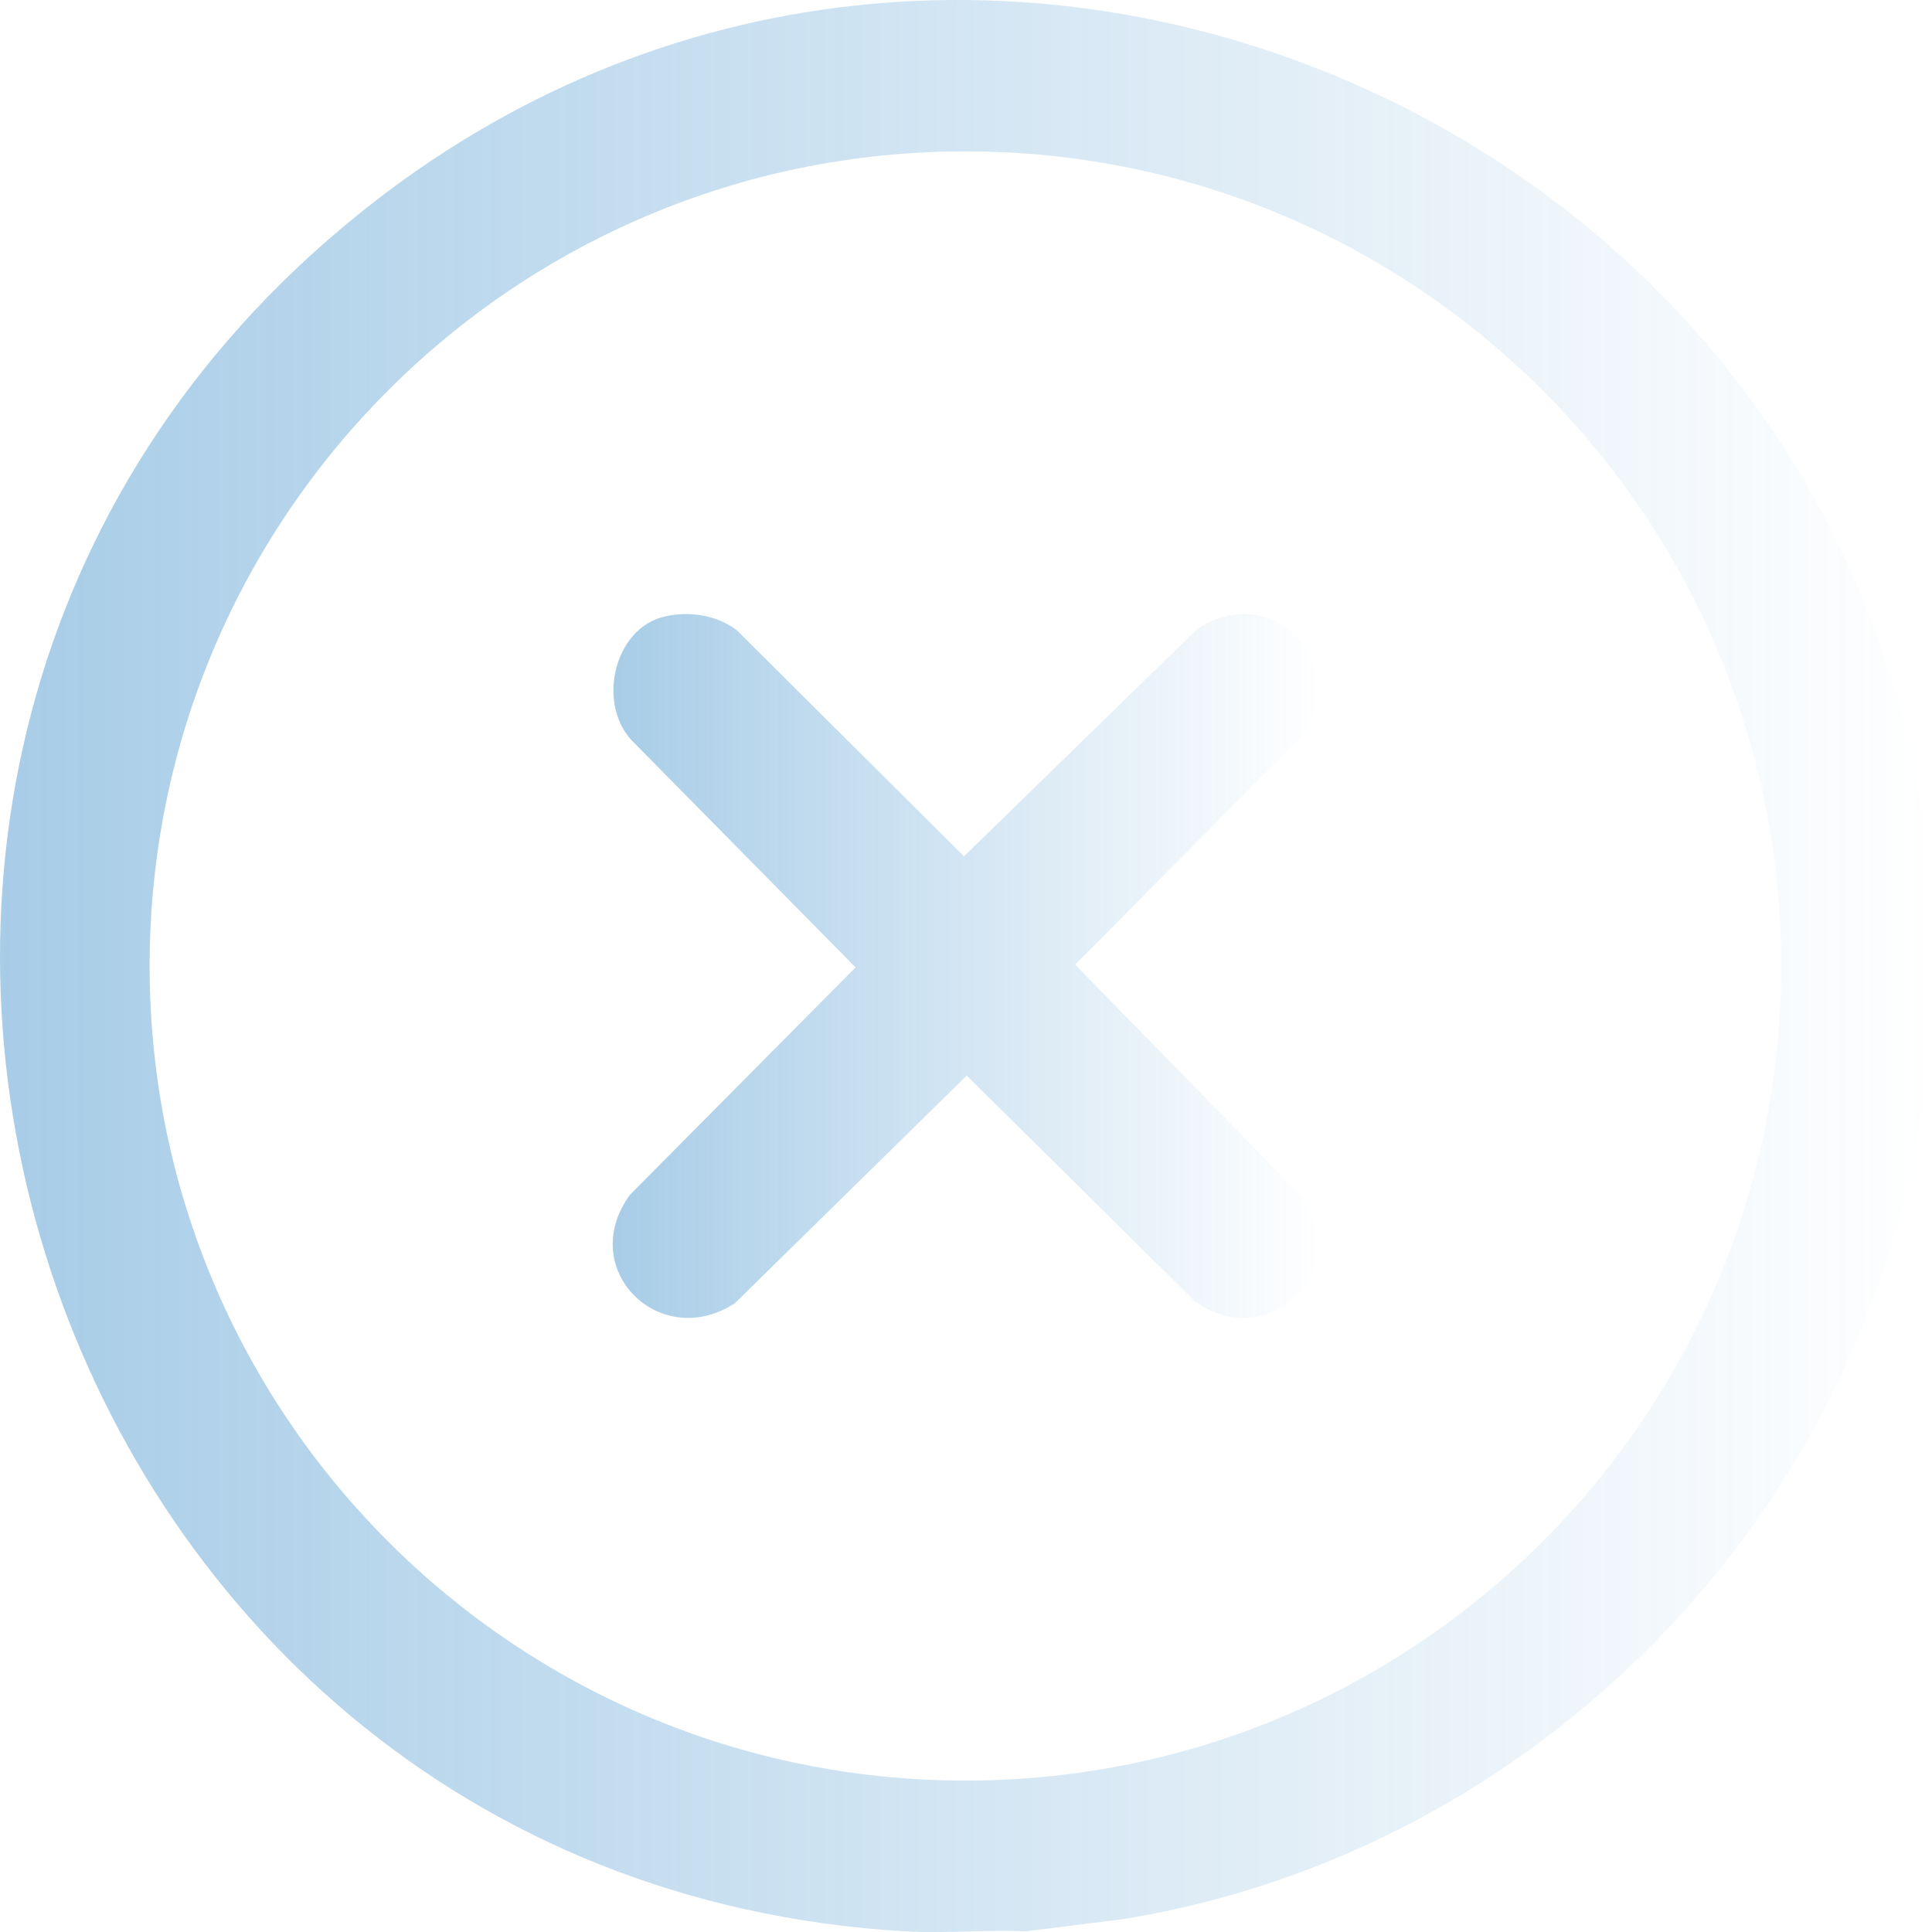
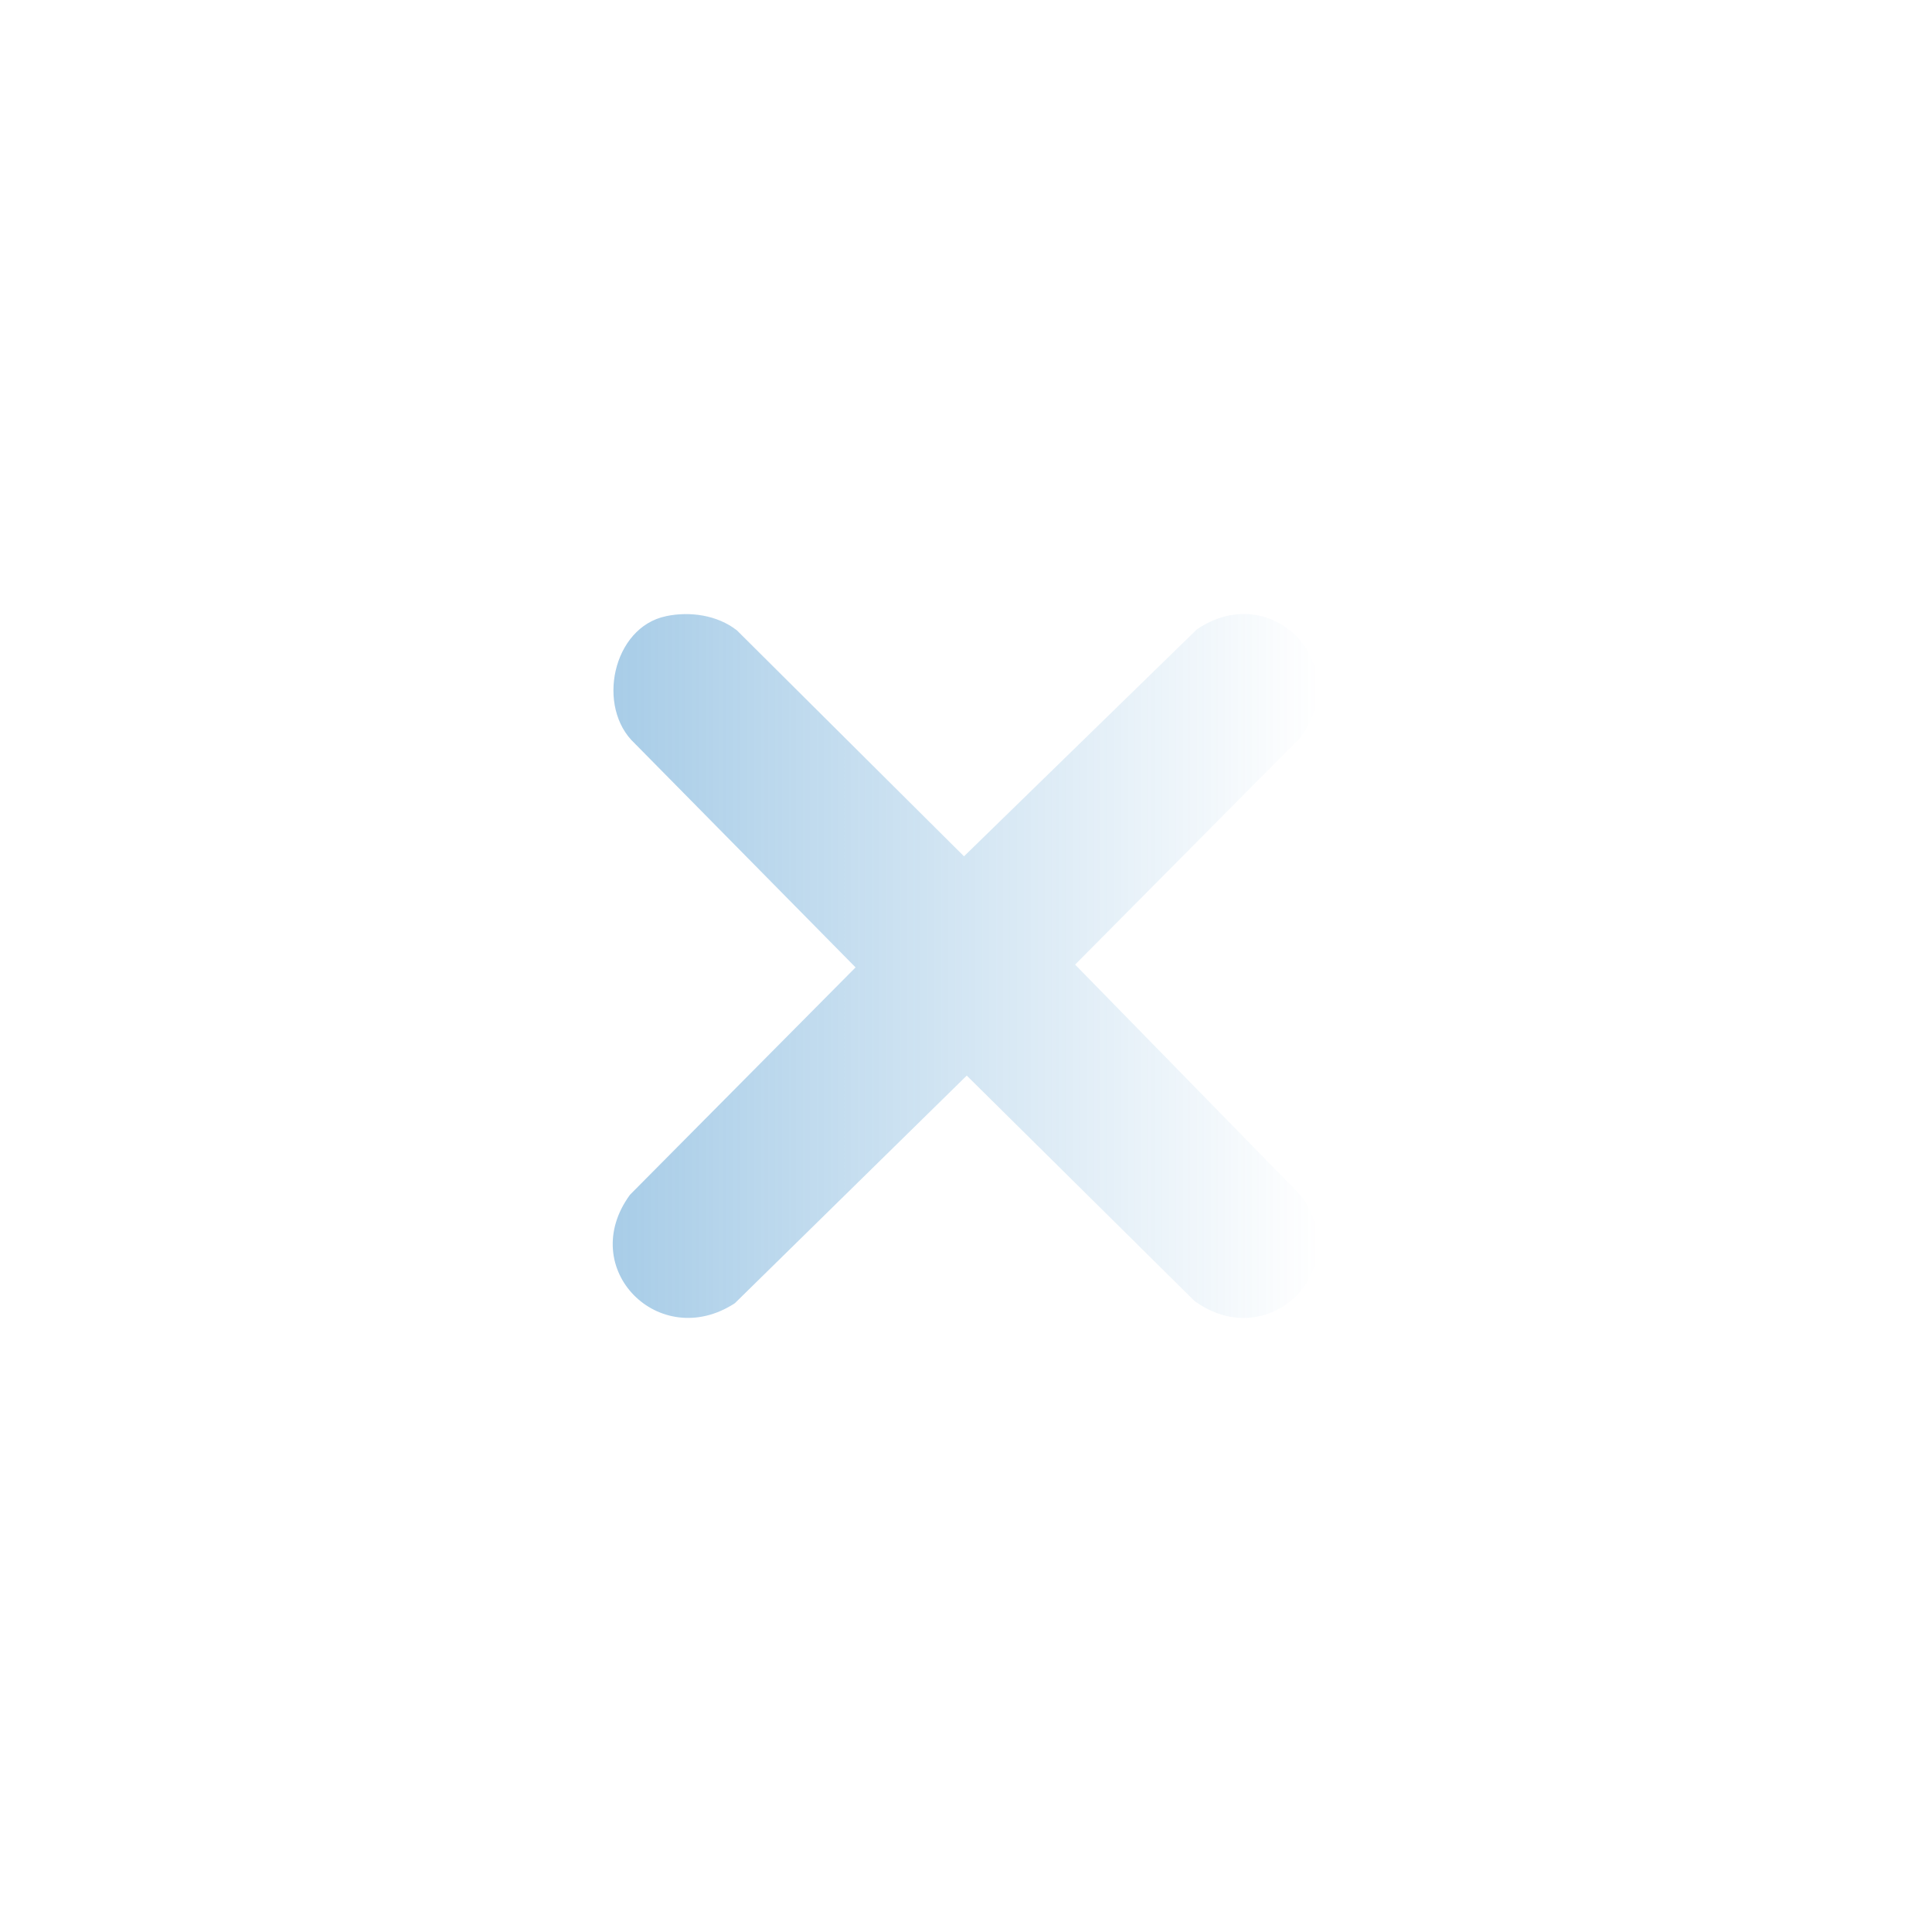
<svg xmlns="http://www.w3.org/2000/svg" width="90" height="90" viewBox="0 0 90 90" fill="none">
-   <path d="M90 42.19V47.812C89.728 48.823 89.764 49.981 89.623 51.036C87.05 70.425 71.702 86.219 52.393 89.39L47.782 89.969C45.922 89.889 44.009 90.077 42.154 89.969C1.09 87.565 -15.342 34.915 17.372 9.449C45.83 -12.707 87.91 6.494 90 42.19ZM82.972 44.998C82.972 24.042 65.958 7.051 44.971 7.051C23.984 7.051 6.97 24.042 6.97 44.998C6.97 65.955 23.984 82.946 44.971 82.946C65.958 82.946 82.972 65.958 82.972 44.998Z" fill="url(#paint0_linear_175_115)" />
  <path d="M31.026 28.703C32.149 28.47 33.418 28.653 34.328 29.364L44.907 39.891L55.747 29.326C59.235 26.944 63.083 30.932 60.593 34.341L50.083 44.935L60.666 55.761C63.053 59.245 59.057 63.086 55.642 60.602L45.035 50.105L34.231 60.71C30.729 62.992 26.826 59.112 29.346 55.658L39.856 45.065L29.576 34.64C27.749 32.948 28.539 29.218 31.026 28.705V28.703Z" fill="url(#paint1_linear_175_115)" />
  <defs>
    <linearGradient id="paint0_linear_175_115" x1="-1.61778e-05" y1="45.001" x2="90" y2="45.001" gradientUnits="userSpaceOnUse">
      <stop stop-color="#2581C4" stop-opacity="0.4" />
      <stop offset="1" stop-color="#2581C4" stop-opacity="0" />
    </linearGradient>
    <linearGradient id="paint1_linear_175_115" x1="28.542" y1="44.998" x2="61.389" y2="44.998" gradientUnits="userSpaceOnUse">
      <stop stop-color="#2581C4" stop-opacity="0.4" />
      <stop offset="1" stop-color="#2581C4" stop-opacity="0" />
    </linearGradient>
  </defs>
</svg>